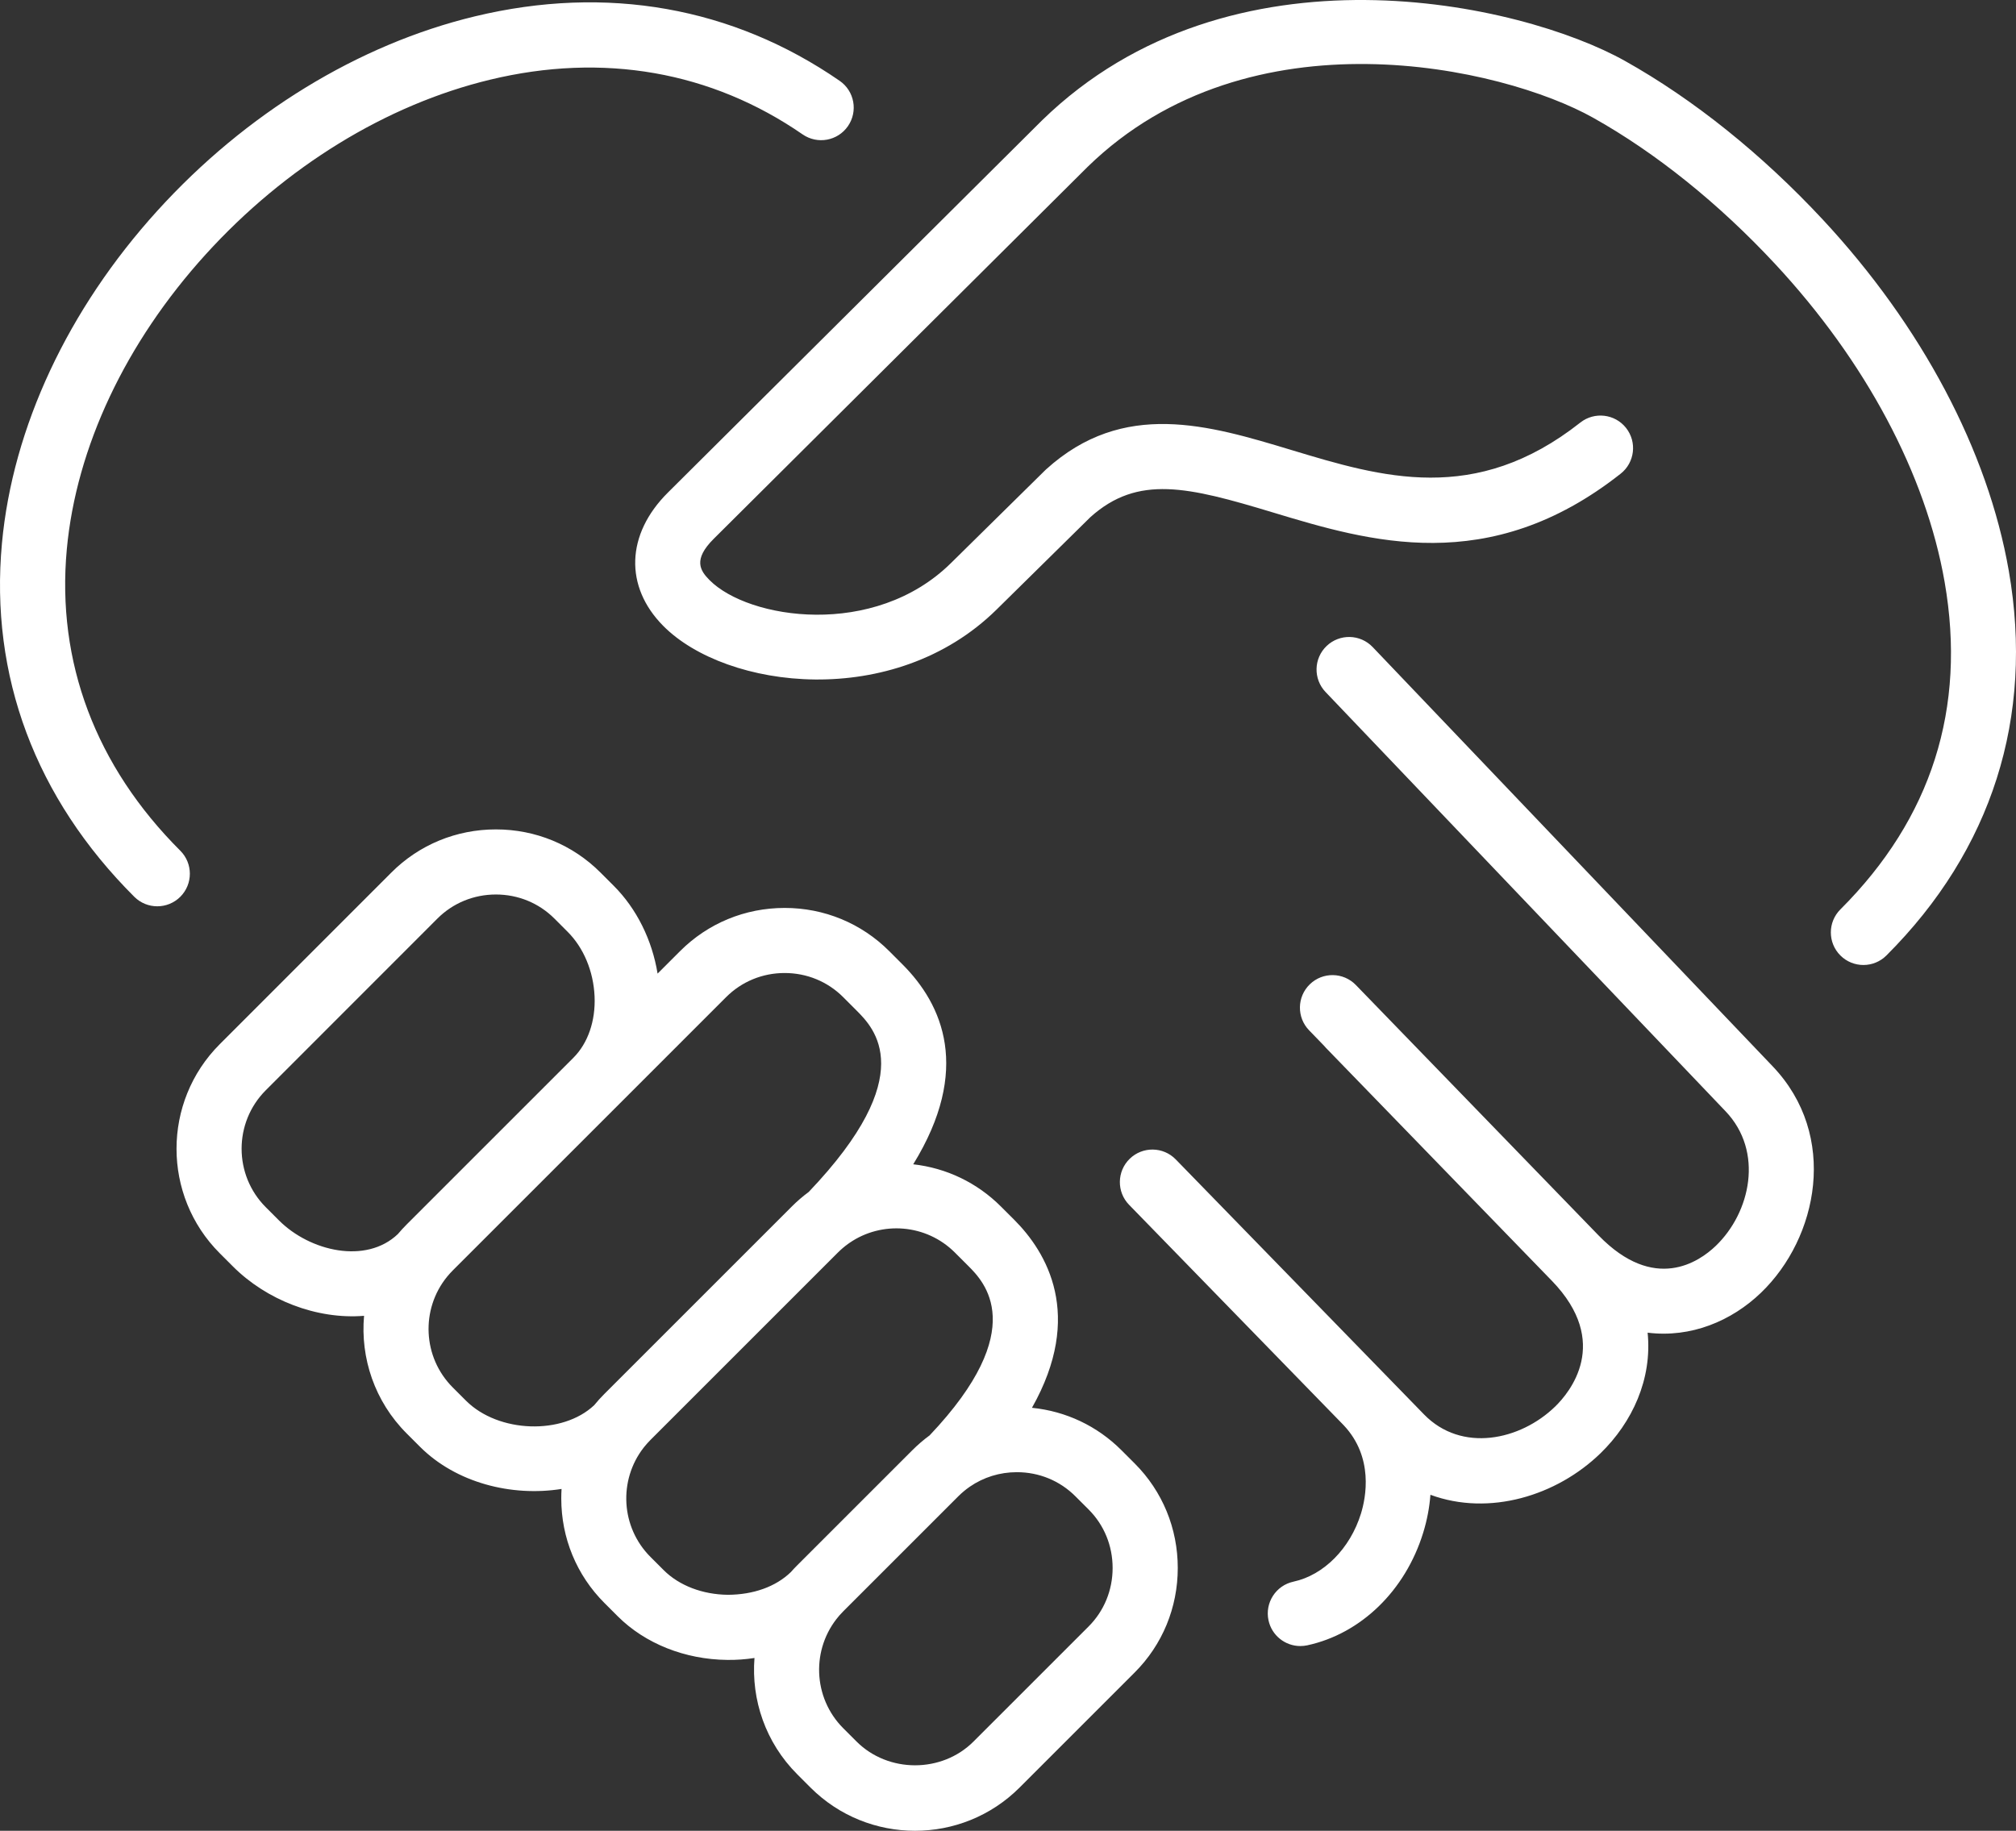
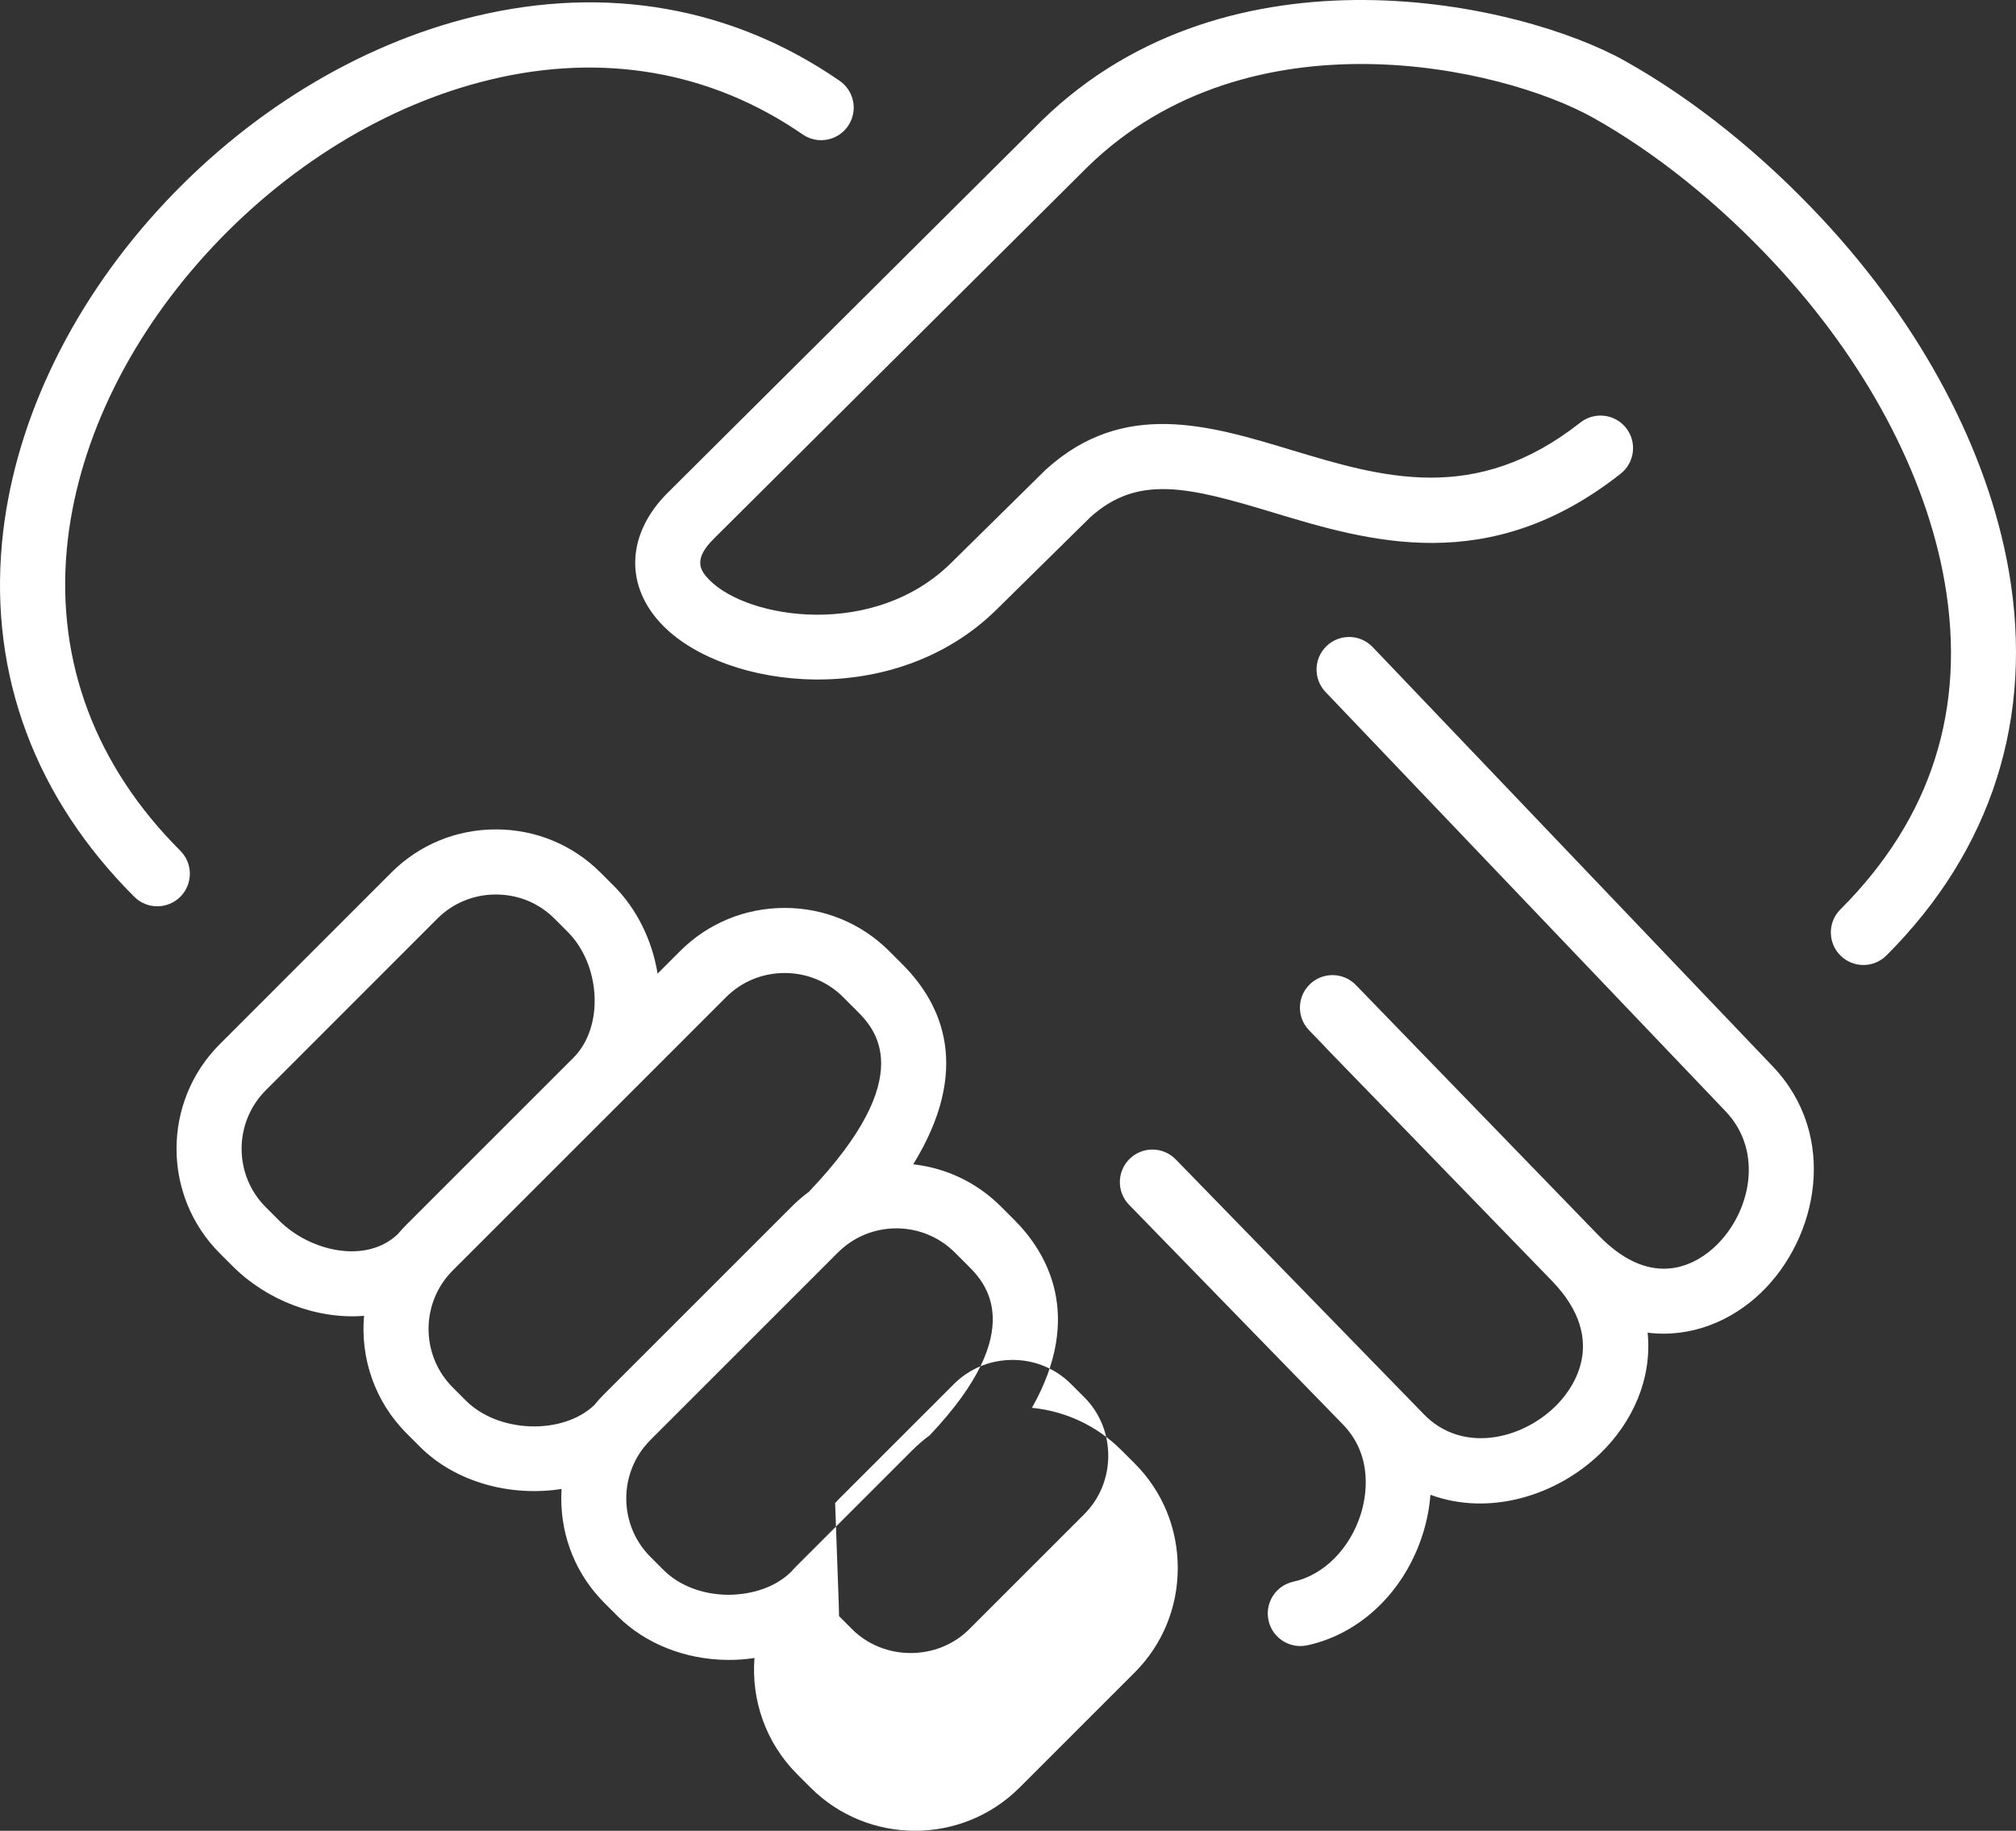
<svg xmlns="http://www.w3.org/2000/svg" version="1.1" id="Layer_1" x="0px" y="0px" width="188.825px" height="171.508px" viewBox="0 0 188.825 171.508" style="enable-background:new 0 0 188.825 171.508;" xml:space="preserve">
  <rect x="0" y="0" width="188.825" height="171.508" fill="#333333" stroke="none" />
  <style type="text/css">
	.st0{fill:#9D7D83;}
	.st0{fill:#fff;}
	.st1{fill:;}
</style>
-   <path class="st0" d="M85.706,171.508c-3.546,0-7.092-1.35-9.791-4.048l-1.241-1.242c-2.981-2.98-4.316-6.992-4.007-10.897  c-0.83,0.127-1.67,0.191-2.543,0.18c-3.964-0.037-7.709-1.529-10.273-4.095l-1.241-1.241c-2.604-2.604-4.039-6.08-4.04-9.787  c0-0.3,0.009-0.597,0.027-0.893c-4.7,0.745-9.891-0.581-13.264-3.955l-1.241-1.241c-3.013-3.013-4.344-7.079-3.994-11.023  c-4.449,0.361-9.143-1.486-12.275-4.619l-1.24-1.24c-5.399-5.398-5.399-14.184-0.002-19.584l16.075-16.083  c2.605-2.606,6.082-4.041,9.792-4.041c0.002,0,0.003,0,0.005,0c3.709,0.001,7.186,1.437,9.789,4.041l1.241,1.241  c2.146,2.146,3.594,5.072,4.108,8.227l2.109-2.108c2.607-2.607,6.085-4.044,9.792-4.044c3.707-0.001,7.185,1.436,9.792,4.043  l1.24,1.241c3.777,3.775,6.471,9.864,1.011,18.732c3.108,0.348,5.98,1.722,8.214,3.955l1.241,1.239  c3.04,3.041,6.573,8.934,1.666,17.618c3.173,0.317,6.107,1.699,8.38,3.972l1.241,1.24c2.604,2.604,4.038,6.084,4.036,9.799  c-0.002,3.71-1.436,7.186-4.036,9.785l-10.78,10.78C92.798,170.158,89.252,171.508,85.706,171.508z M78.577,151.389  c-2.605,3.04-2.469,7.638,0.409,10.517l1.241,1.241c2.972,2.968,7.987,2.971,10.957-0.001l10.78-10.779  c1.448-1.449,2.247-3.395,2.248-5.477c0.001-2.083-0.797-4.029-2.248-5.481l-1.241-1.239c0,0,0,0-0.001-0.001  c-1.453-1.454-3.398-2.255-5.478-2.255c0,0-0.001,0-0.002,0c-1.6,0-3.12,0.475-4.399,1.355c-0.02,0.015-0.039,0.027-0.058,0.041  c-0.361,0.254-0.702,0.54-1.021,0.857l-10.78,10.78c-0.123,0.122-0.24,0.248-0.354,0.378  C78.615,151.347,78.596,151.367,78.577,151.389z M60.279,135.625c-2.358,3.036-2.143,7.438,0.645,10.227l1.241,1.241  c1.444,1.444,3.638,2.285,6.017,2.308c2.37-0.011,4.474-0.752,5.891-2.127c0.192-0.218,0.393-0.432,0.602-0.64l10.78-10.78  c0.508-0.507,1.048-0.971,1.617-1.388c9.489-10.005,5.066-14.428,3.606-15.888l-1.24-1.239c-2.681-2.681-6.851-2.983-9.867-0.908  c-0.043,0.032-0.087,0.062-0.132,0.093c-0.336,0.241-0.656,0.513-0.959,0.814l-17.556,17.556c-0.2,0.201-0.388,0.411-0.562,0.627  C60.334,135.556,60.307,135.591,60.279,135.625z M41.866,119.616c-2.47,3.04-2.289,7.53,0.539,10.359l1.241,1.241  c3.04,3.04,9.041,3.232,12.009,0.421c0.298-0.366,0.616-0.719,0.955-1.057l17.556-17.556c0.497-0.498,1.027-0.953,1.584-1.364  c10.482-10.991,6.112-15.359,4.462-17.01l-1.241-1.242c-1.455-1.455-3.4-2.256-5.479-2.256s-4.023,0.802-5.479,2.257l-9.981,9.982  c-0.003,0.003-0.006,0.006-0.01,0.009c-0.001,0.002-0.003,0.004-0.005,0.006l-15.611,15.61c-0.183,0.184-0.354,0.373-0.515,0.569  C41.882,119.597,41.874,119.607,41.866,119.616z M46.448,83.797c-2.08,0-4.024,0.801-5.478,2.254l-16.075,16.083  c-3.021,3.021-3.021,7.938,0,10.959l1.24,1.24c2.903,2.901,8.154,4.118,11.129,1.276c0.261-0.311,0.537-0.612,0.829-0.904  l15.616-15.616c1.361-1.362,2.084-3.461,1.98-5.759c-0.105-2.341-1.024-4.541-2.521-6.037l-1.241-1.242  c-1.452-1.452-3.397-2.253-5.478-2.254C46.449,83.797,46.449,83.797,46.448,83.797z M121.791,154.202  c-1.406,0-2.671-0.979-2.979-2.409c-0.354-1.646,0.692-3.269,2.34-3.623c2.834-0.61,5.315-3.114,6.321-6.379  c0.459-1.489,1.217-5.272-1.622-8.278l-20.097-20.646c-1.175-1.207-1.148-3.138,0.059-4.312c1.208-1.175,3.138-1.147,4.312,0.059  l20.067,20.616c0.018,0.018,0.035,0.035,0.053,0.054c0.002,0.002,0.003,0.004,0.005,0.006l3.133,3.219  c3.504,3.596,8.993,2.447,12.279-0.743c1.342-1.304,5.286-6.007-0.314-11.787l-0.035-0.035l-21.123-21.78  c-0.065-0.067-0.128-0.138-0.187-0.21l-1.388-1.433c-1.172-1.209-1.142-3.14,0.068-4.312c1.207-1.172,3.139-1.143,4.312,0.068  l22.731,23.457c5.227,5.388,9.424,2.478,10.986,0.974c3.244-3.119,4.514-8.825,0.91-12.603l-37.467-39.277  c-1.162-1.219-1.117-3.15,0.102-4.312c1.219-1.162,3.148-1.117,4.312,0.102l37.467,39.277c6.193,6.493,4.254,16.065-1.096,21.21  c-2.754,2.649-6.558,4.246-10.618,3.741c0.44,4.35-1.437,8.406-4.412,11.296c-4.107,3.99-10.43,5.921-15.932,3.89  c-0.088,1.178-0.312,2.371-0.679,3.559c-1.67,5.422-5.834,9.463-10.867,10.546C122.22,154.18,122.004,154.202,121.791,154.202z   M174.532,90.401c-0.781,0-1.562-0.298-2.158-0.895c-1.19-1.192-1.188-3.123,0.003-4.313c8.537-8.525,11.822-18.844,9.763-30.671  c-1.759-10.096-7.398-20.679-15.881-29.798c-5.272-5.667-11.164-10.402-17.035-13.691c-8.474-4.754-32.154-10.198-47.34,4.583  L66.852,50.474c-1.965,1.955-1.273,2.982-0.397,3.867c3.644,3.68,15.417,5.501,22.607-1.584l8.831-8.703  c0.03-0.03,0.061-0.059,0.092-0.087c7.241-6.564,15.239-4.146,22.972-1.81c8.461,2.557,17.211,5.201,27.062-2.572  c1.323-1.042,3.242-0.816,4.284,0.505c1.043,1.322,0.817,3.24-0.505,4.284c-12.35,9.744-23.58,6.35-32.604,3.623  c-7.913-2.392-12.616-3.549-17.065,0.449l-8.784,8.656c-9.613,9.473-25.321,7.49-31.223,1.532  c-3.653-3.688-3.484-8.588,0.429-12.483l35.057-34.883C115.258-5.916,142.49,0.26,152.206,5.711  c6.416,3.594,12.82,8.732,18.52,14.857c9.277,9.974,15.465,21.661,17.424,32.907c2.386,13.704-1.578,26.164-11.462,36.034  C176.092,90.104,175.313,90.401,174.532,90.401z M14.732,84.902c-0.78,0-1.56-0.297-2.155-0.892  C3.319,74.767-0.967,63.313,0.183,50.886c1.006-10.847,6.176-21.908,14.559-31.147c8.271-9.115,18.832-15.581,29.737-18.207  c12.328-2.969,24.143-0.881,34.167,6.04c1.386,0.957,1.733,2.856,0.776,4.243c-0.957,1.387-2.856,1.734-4.243,0.777  c-8.556-5.908-18.682-7.683-29.272-5.128c-9.727,2.342-19.19,8.157-26.647,16.375c-7.5,8.267-12.118,18.072-13.002,27.61  c-0.978,10.56,2.698,20.327,10.63,28.246c1.191,1.189,1.193,3.121,0.003,4.313C16.294,84.604,15.513,84.902,14.732,84.902z" />
+   <path class="st0" d="M85.706,171.508c-3.546,0-7.092-1.35-9.791-4.048l-1.241-1.242c-2.981-2.98-4.316-6.992-4.007-10.897  c-0.83,0.127-1.67,0.191-2.543,0.18c-3.964-0.037-7.709-1.529-10.273-4.095l-1.241-1.241c-2.604-2.604-4.039-6.08-4.04-9.787  c0-0.3,0.009-0.597,0.027-0.893c-4.7,0.745-9.891-0.581-13.264-3.955l-1.241-1.241c-3.013-3.013-4.344-7.079-3.994-11.023  c-4.449,0.361-9.143-1.486-12.275-4.619l-1.24-1.24c-5.399-5.398-5.399-14.184-0.002-19.584l16.075-16.083  c2.605-2.606,6.082-4.041,9.792-4.041c0.002,0,0.003,0,0.005,0c3.709,0.001,7.186,1.437,9.789,4.041l1.241,1.241  c2.146,2.146,3.594,5.072,4.108,8.227l2.109-2.108c2.607-2.607,6.085-4.044,9.792-4.044c3.707-0.001,7.185,1.436,9.792,4.043  l1.24,1.241c3.777,3.775,6.471,9.864,1.011,18.732c3.108,0.348,5.98,1.722,8.214,3.955l1.241,1.239  c3.04,3.041,6.573,8.934,1.666,17.618c3.173,0.317,6.107,1.699,8.38,3.972l1.241,1.24c2.604,2.604,4.038,6.084,4.036,9.799  c-0.002,3.71-1.436,7.186-4.036,9.785l-10.78,10.78C92.798,170.158,89.252,171.508,85.706,171.508z M78.577,151.389  l1.241,1.241c2.972,2.968,7.987,2.971,10.957-0.001l10.78-10.779  c1.448-1.449,2.247-3.395,2.248-5.477c0.001-2.083-0.797-4.029-2.248-5.481l-1.241-1.239c0,0,0,0-0.001-0.001  c-1.453-1.454-3.398-2.255-5.478-2.255c0,0-0.001,0-0.002,0c-1.6,0-3.12,0.475-4.399,1.355c-0.02,0.015-0.039,0.027-0.058,0.041  c-0.361,0.254-0.702,0.54-1.021,0.857l-10.78,10.78c-0.123,0.122-0.24,0.248-0.354,0.378  C78.615,151.347,78.596,151.367,78.577,151.389z M60.279,135.625c-2.358,3.036-2.143,7.438,0.645,10.227l1.241,1.241  c1.444,1.444,3.638,2.285,6.017,2.308c2.37-0.011,4.474-0.752,5.891-2.127c0.192-0.218,0.393-0.432,0.602-0.64l10.78-10.78  c0.508-0.507,1.048-0.971,1.617-1.388c9.489-10.005,5.066-14.428,3.606-15.888l-1.24-1.239c-2.681-2.681-6.851-2.983-9.867-0.908  c-0.043,0.032-0.087,0.062-0.132,0.093c-0.336,0.241-0.656,0.513-0.959,0.814l-17.556,17.556c-0.2,0.201-0.388,0.411-0.562,0.627  C60.334,135.556,60.307,135.591,60.279,135.625z M41.866,119.616c-2.47,3.04-2.289,7.53,0.539,10.359l1.241,1.241  c3.04,3.04,9.041,3.232,12.009,0.421c0.298-0.366,0.616-0.719,0.955-1.057l17.556-17.556c0.497-0.498,1.027-0.953,1.584-1.364  c10.482-10.991,6.112-15.359,4.462-17.01l-1.241-1.242c-1.455-1.455-3.4-2.256-5.479-2.256s-4.023,0.802-5.479,2.257l-9.981,9.982  c-0.003,0.003-0.006,0.006-0.01,0.009c-0.001,0.002-0.003,0.004-0.005,0.006l-15.611,15.61c-0.183,0.184-0.354,0.373-0.515,0.569  C41.882,119.597,41.874,119.607,41.866,119.616z M46.448,83.797c-2.08,0-4.024,0.801-5.478,2.254l-16.075,16.083  c-3.021,3.021-3.021,7.938,0,10.959l1.24,1.24c2.903,2.901,8.154,4.118,11.129,1.276c0.261-0.311,0.537-0.612,0.829-0.904  l15.616-15.616c1.361-1.362,2.084-3.461,1.98-5.759c-0.105-2.341-1.024-4.541-2.521-6.037l-1.241-1.242  c-1.452-1.452-3.397-2.253-5.478-2.254C46.449,83.797,46.449,83.797,46.448,83.797z M121.791,154.202  c-1.406,0-2.671-0.979-2.979-2.409c-0.354-1.646,0.692-3.269,2.34-3.623c2.834-0.61,5.315-3.114,6.321-6.379  c0.459-1.489,1.217-5.272-1.622-8.278l-20.097-20.646c-1.175-1.207-1.148-3.138,0.059-4.312c1.208-1.175,3.138-1.147,4.312,0.059  l20.067,20.616c0.018,0.018,0.035,0.035,0.053,0.054c0.002,0.002,0.003,0.004,0.005,0.006l3.133,3.219  c3.504,3.596,8.993,2.447,12.279-0.743c1.342-1.304,5.286-6.007-0.314-11.787l-0.035-0.035l-21.123-21.78  c-0.065-0.067-0.128-0.138-0.187-0.21l-1.388-1.433c-1.172-1.209-1.142-3.14,0.068-4.312c1.207-1.172,3.139-1.143,4.312,0.068  l22.731,23.457c5.227,5.388,9.424,2.478,10.986,0.974c3.244-3.119,4.514-8.825,0.91-12.603l-37.467-39.277  c-1.162-1.219-1.117-3.15,0.102-4.312c1.219-1.162,3.148-1.117,4.312,0.102l37.467,39.277c6.193,6.493,4.254,16.065-1.096,21.21  c-2.754,2.649-6.558,4.246-10.618,3.741c0.44,4.35-1.437,8.406-4.412,11.296c-4.107,3.99-10.43,5.921-15.932,3.89  c-0.088,1.178-0.312,2.371-0.679,3.559c-1.67,5.422-5.834,9.463-10.867,10.546C122.22,154.18,122.004,154.202,121.791,154.202z   M174.532,90.401c-0.781,0-1.562-0.298-2.158-0.895c-1.19-1.192-1.188-3.123,0.003-4.313c8.537-8.525,11.822-18.844,9.763-30.671  c-1.759-10.096-7.398-20.679-15.881-29.798c-5.272-5.667-11.164-10.402-17.035-13.691c-8.474-4.754-32.154-10.198-47.34,4.583  L66.852,50.474c-1.965,1.955-1.273,2.982-0.397,3.867c3.644,3.68,15.417,5.501,22.607-1.584l8.831-8.703  c0.03-0.03,0.061-0.059,0.092-0.087c7.241-6.564,15.239-4.146,22.972-1.81c8.461,2.557,17.211,5.201,27.062-2.572  c1.323-1.042,3.242-0.816,4.284,0.505c1.043,1.322,0.817,3.24-0.505,4.284c-12.35,9.744-23.58,6.35-32.604,3.623  c-7.913-2.392-12.616-3.549-17.065,0.449l-8.784,8.656c-9.613,9.473-25.321,7.49-31.223,1.532  c-3.653-3.688-3.484-8.588,0.429-12.483l35.057-34.883C115.258-5.916,142.49,0.26,152.206,5.711  c6.416,3.594,12.82,8.732,18.52,14.857c9.277,9.974,15.465,21.661,17.424,32.907c2.386,13.704-1.578,26.164-11.462,36.034  C176.092,90.104,175.313,90.401,174.532,90.401z M14.732,84.902c-0.78,0-1.56-0.297-2.155-0.892  C3.319,74.767-0.967,63.313,0.183,50.886c1.006-10.847,6.176-21.908,14.559-31.147c8.271-9.115,18.832-15.581,29.737-18.207  c12.328-2.969,24.143-0.881,34.167,6.04c1.386,0.957,1.733,2.856,0.776,4.243c-0.957,1.387-2.856,1.734-4.243,0.777  c-8.556-5.908-18.682-7.683-29.272-5.128c-9.727,2.342-19.19,8.157-26.647,16.375c-7.5,8.267-12.118,18.072-13.002,27.61  c-0.978,10.56,2.698,20.327,10.63,28.246c1.191,1.189,1.193,3.121,0.003,4.313C16.294,84.604,15.513,84.902,14.732,84.902z" />
</svg>